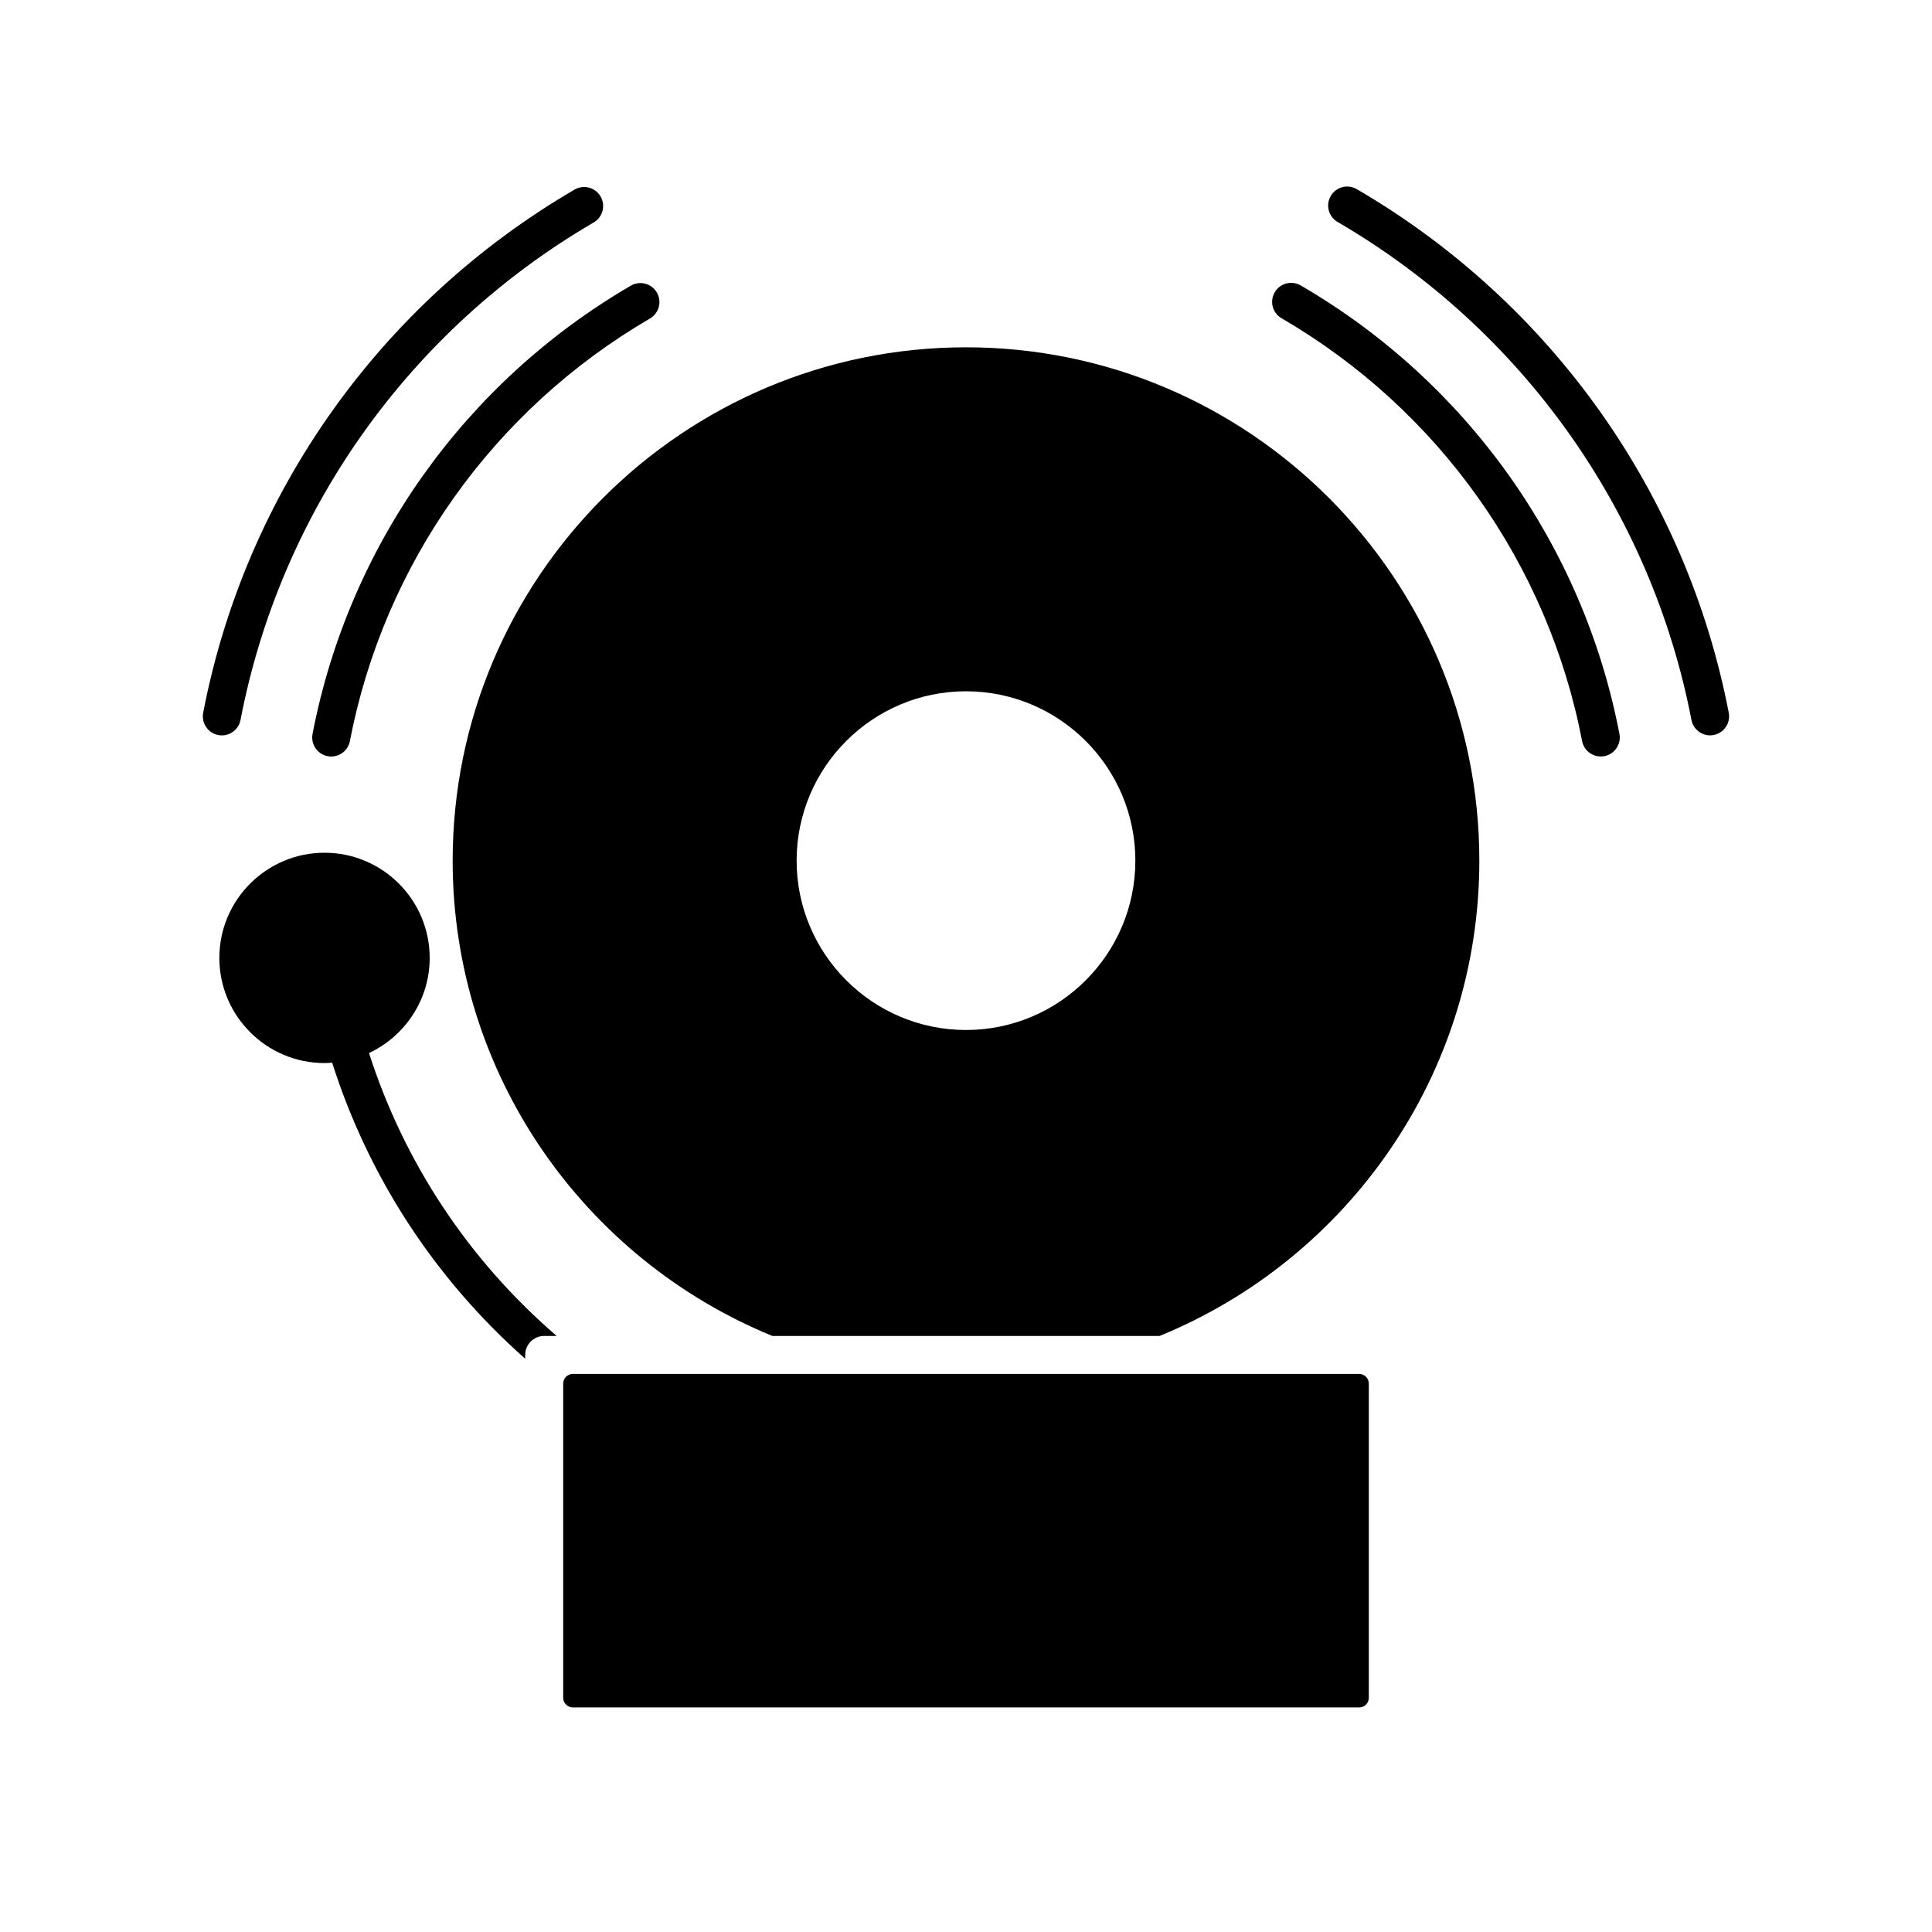
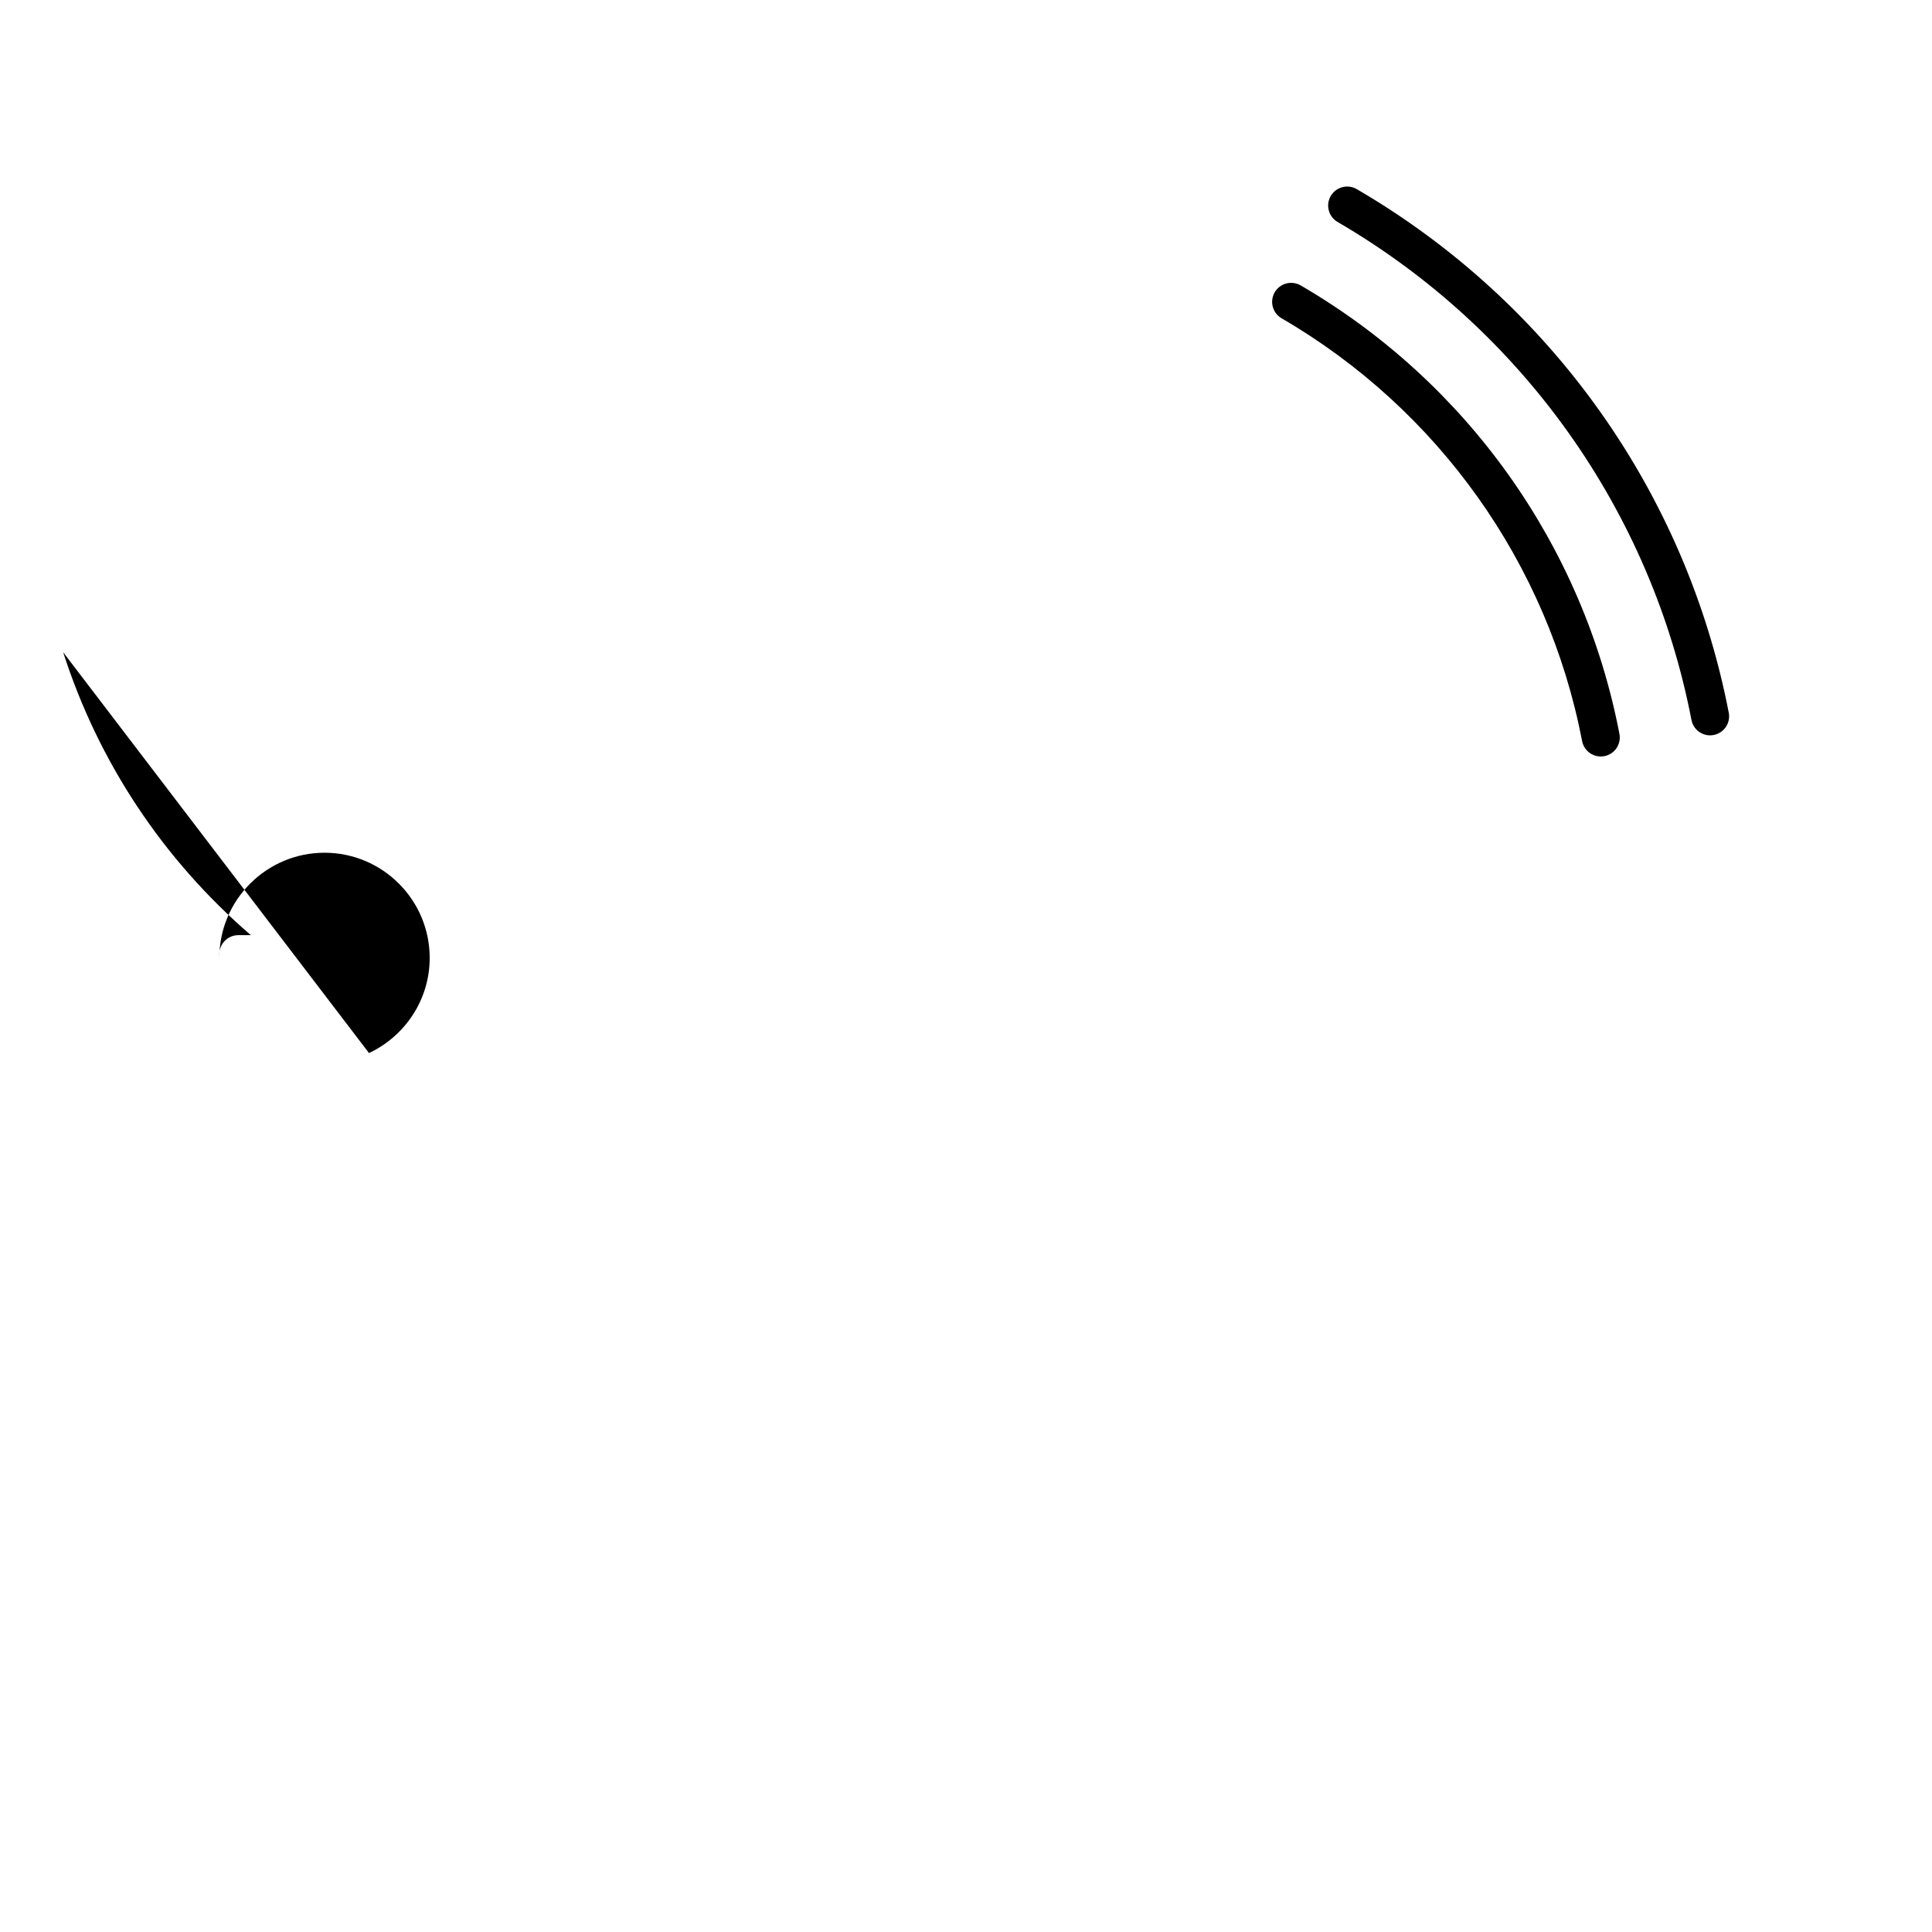
<svg xmlns="http://www.w3.org/2000/svg" fill="#000000" width="800px" height="800px" version="1.1" viewBox="144 144 512 512">
  <g>
-     <path d="m504.19 508.11h-208.38c-1.41 0-2.559 1.145-2.559 2.559v83.258c0 1.41 1.145 2.559 2.559 2.559h208.38c1.41 0 2.559-1.145 2.559-2.559v-83.262c0-1.41-1.148-2.555-2.559-2.555z" />
-     <path d="m400 236.04c-75.012 0-136.04 61.027-136.04 136.04 0 56.863 35.086 105.66 84.734 125.96h102.61c49.652-20.297 84.734-69.098 84.734-125.96 0-75.016-61.027-136.04-136.04-136.04zm-44.887 136.04c0-24.746 20.137-44.883 44.883-44.883s44.883 20.137 44.883 44.883c0.004 24.746-20.133 44.879-44.879 44.879-24.75 0-44.887-20.133-44.887-44.879z" />
-     <path d="m226.83 338.49c-0.523 2.734 1.258 5.375 3.996 5.906 0.324 0.059 0.641 0.09 0.957 0.09 2.367 0 4.481-1.676 4.941-4.086 9.043-46.996 38.031-87.82 79.527-111.99 2.402-1.402 3.219-4.488 1.82-6.887-1.406-2.41-4.492-3.215-6.891-1.82-44.012 25.641-74.758 68.938-84.352 118.79z" />
-     <path d="m207.74 334.79c10.625-55.293 44.738-103.35 93.598-131.84 2.402-1.402 3.215-4.488 1.812-6.891-1.402-2.402-4.484-3.215-6.891-1.812-51.367 29.961-87.238 80.504-98.414 138.65-0.523 2.731 1.266 5.371 3.996 5.898 0.316 0.059 0.641 0.09 0.953 0.09 2.379-0.004 4.488-1.68 4.945-4.094z" />
-     <path d="m241.79 423.07c9.48-4.453 16.082-14.066 16.082-25.215 0-15.371-12.5-27.871-27.871-27.871s-27.871 12.5-27.871 27.871c0 15.367 12.5 27.867 27.871 27.867 0.684 0 1.355-0.055 2.023-0.102 9.645 30.309 27.215 57.258 51.156 78.449v-0.992c0-2.785 2.258-5.039 5.039-5.039h3.305c-23.312-20.082-40.387-45.891-49.734-74.969z" />
+     <path d="m241.79 423.07c9.48-4.453 16.082-14.066 16.082-25.215 0-15.371-12.5-27.871-27.871-27.871s-27.871 12.5-27.871 27.871v-0.992c0-2.785 2.258-5.039 5.039-5.039h3.305c-23.312-20.082-40.387-45.891-49.734-74.969z" />
    <path d="m488.7 219.64c-2.41-1.391-5.492-0.586-6.887 1.82-1.402 2.41-0.586 5.492 1.82 6.887 41.574 24.188 70.598 65.023 79.641 112.04 0.465 2.414 2.574 4.09 4.941 4.09 0.316 0 0.637-0.031 0.957-0.09 2.731-0.523 4.519-3.168 3.996-5.898-9.586-49.887-40.375-93.199-84.469-118.85z" />
    <path d="m503.55 194.12c-2.402-1.395-5.488-0.586-6.891 1.82-1.402 2.402-0.586 5.488 1.82 6.887 48.91 28.492 83.09 76.59 93.773 131.96 0.465 2.414 2.574 4.086 4.941 4.086 0.316 0 0.637-0.031 0.957-0.098 2.731-0.523 4.519-3.168 3.988-5.898-11.23-58.223-47.164-108.8-98.59-138.76z" />
  </g>
</svg>